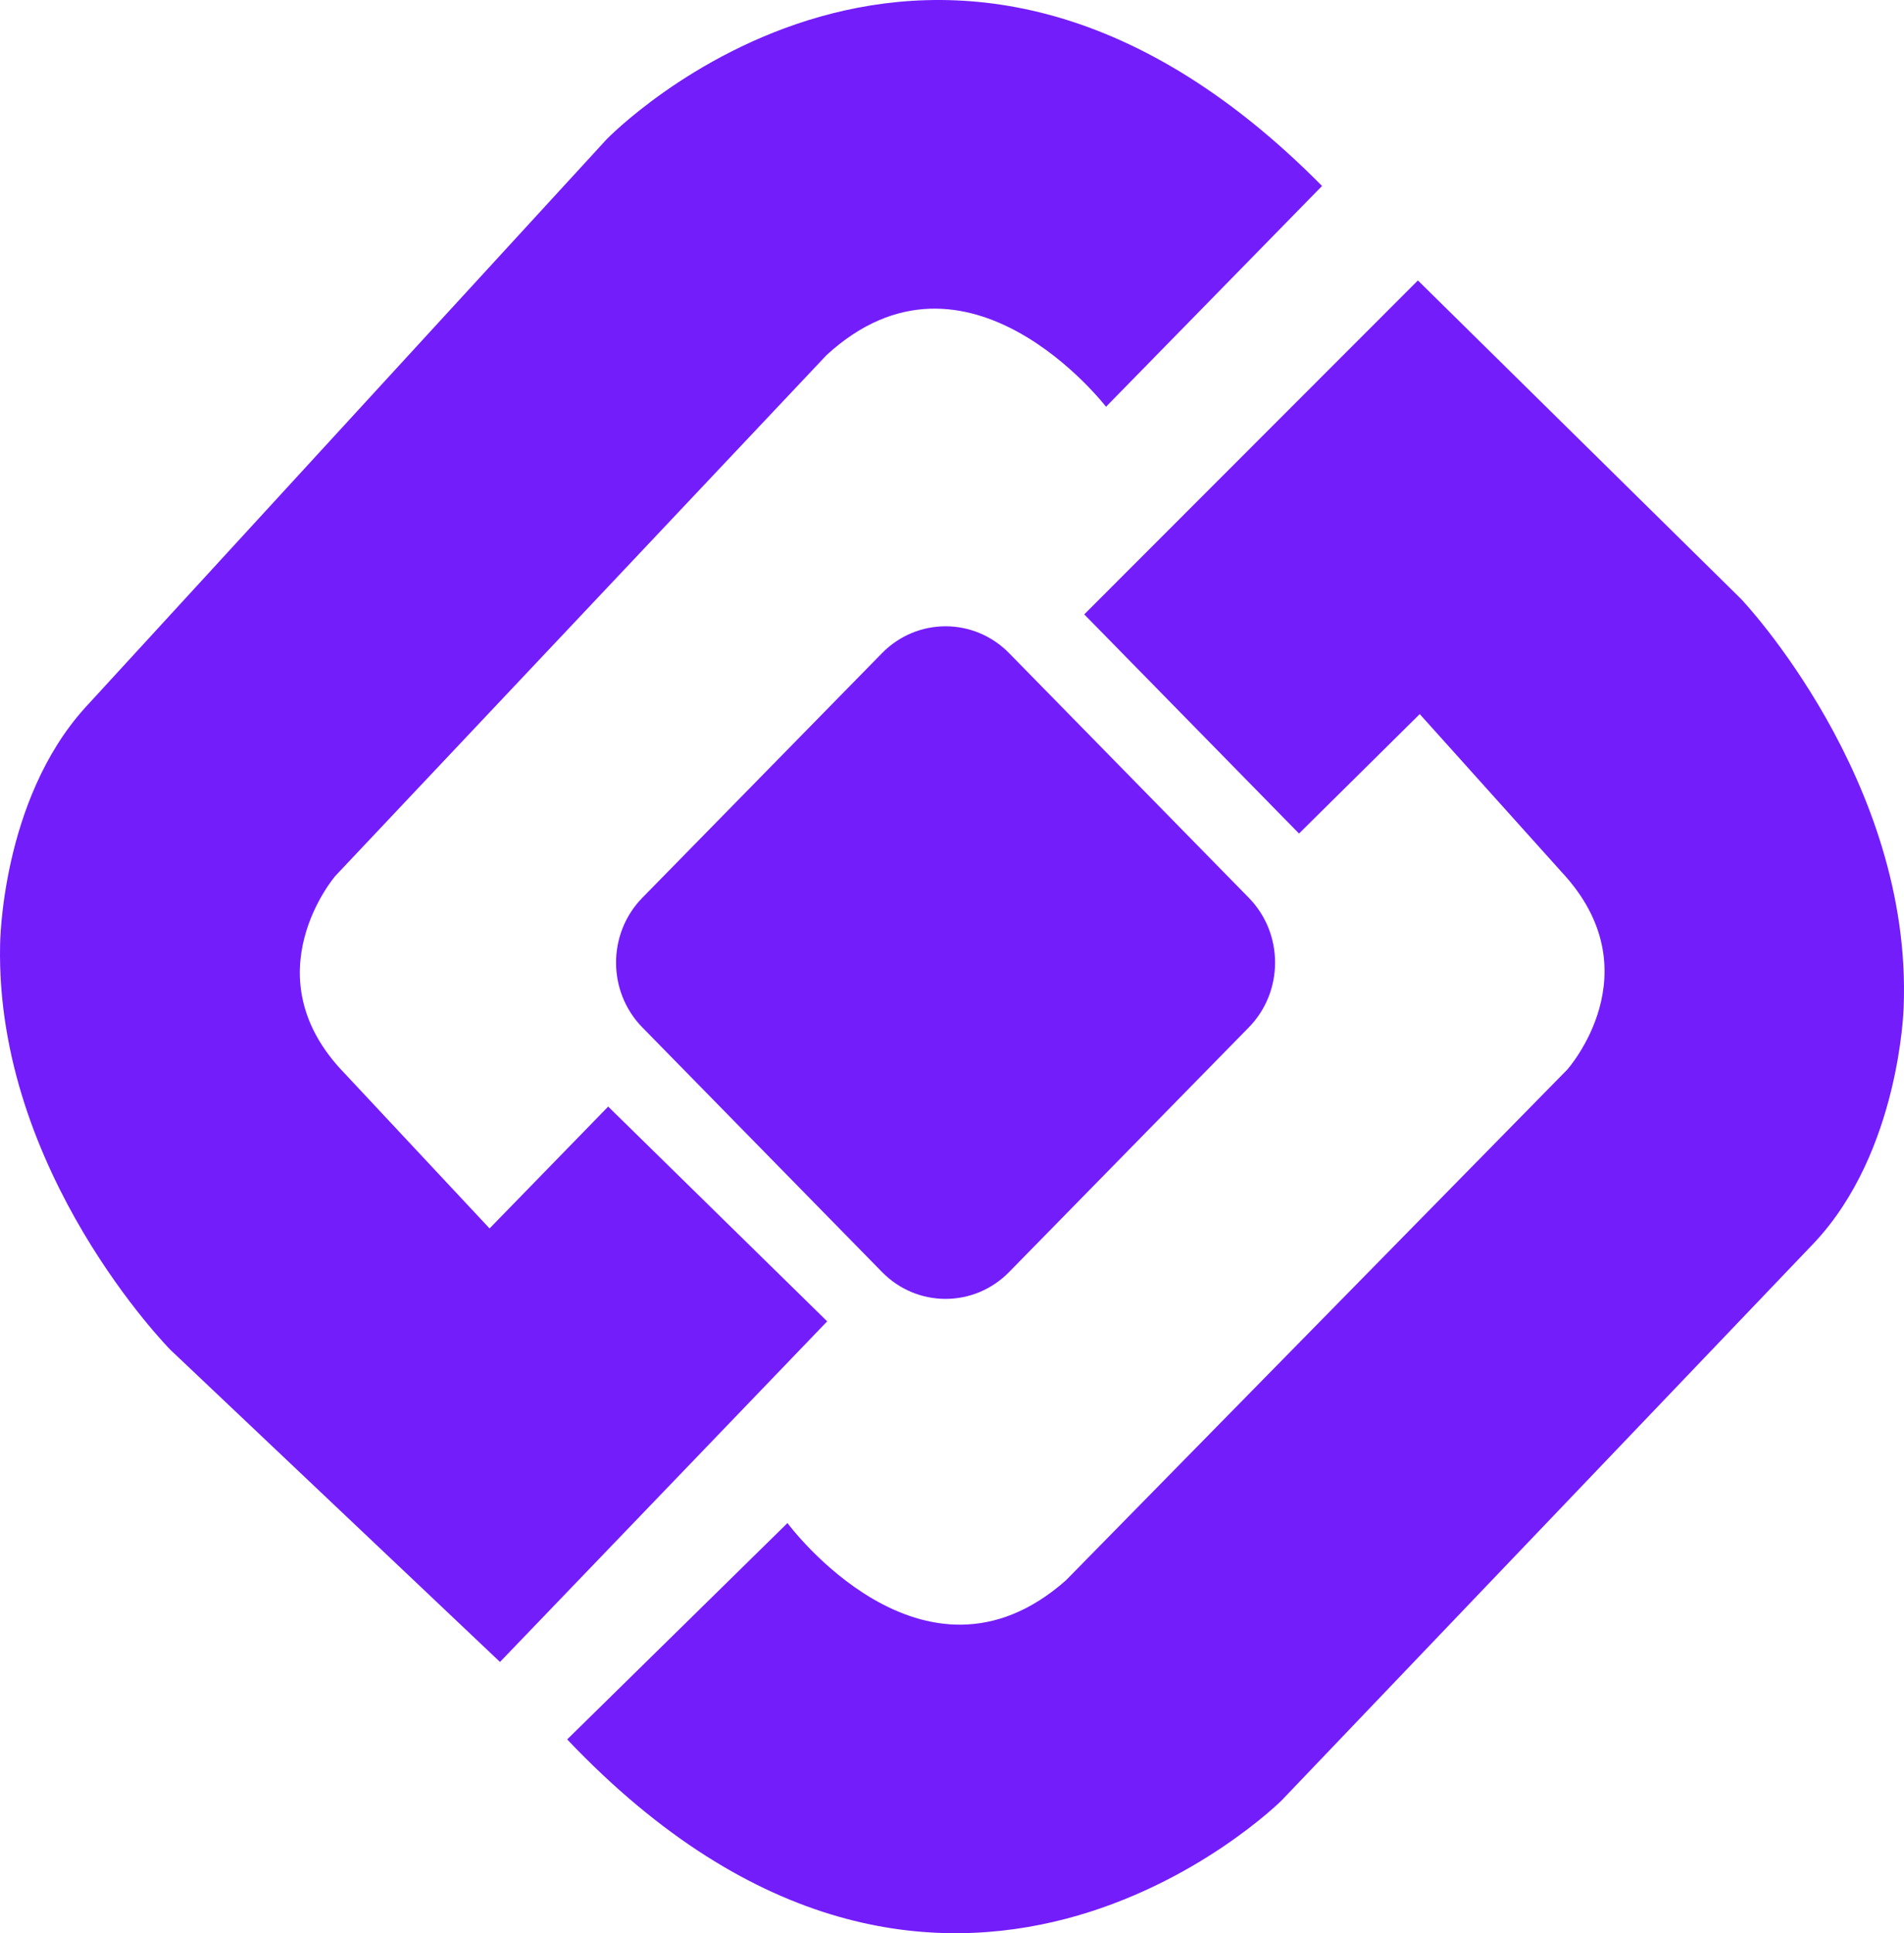
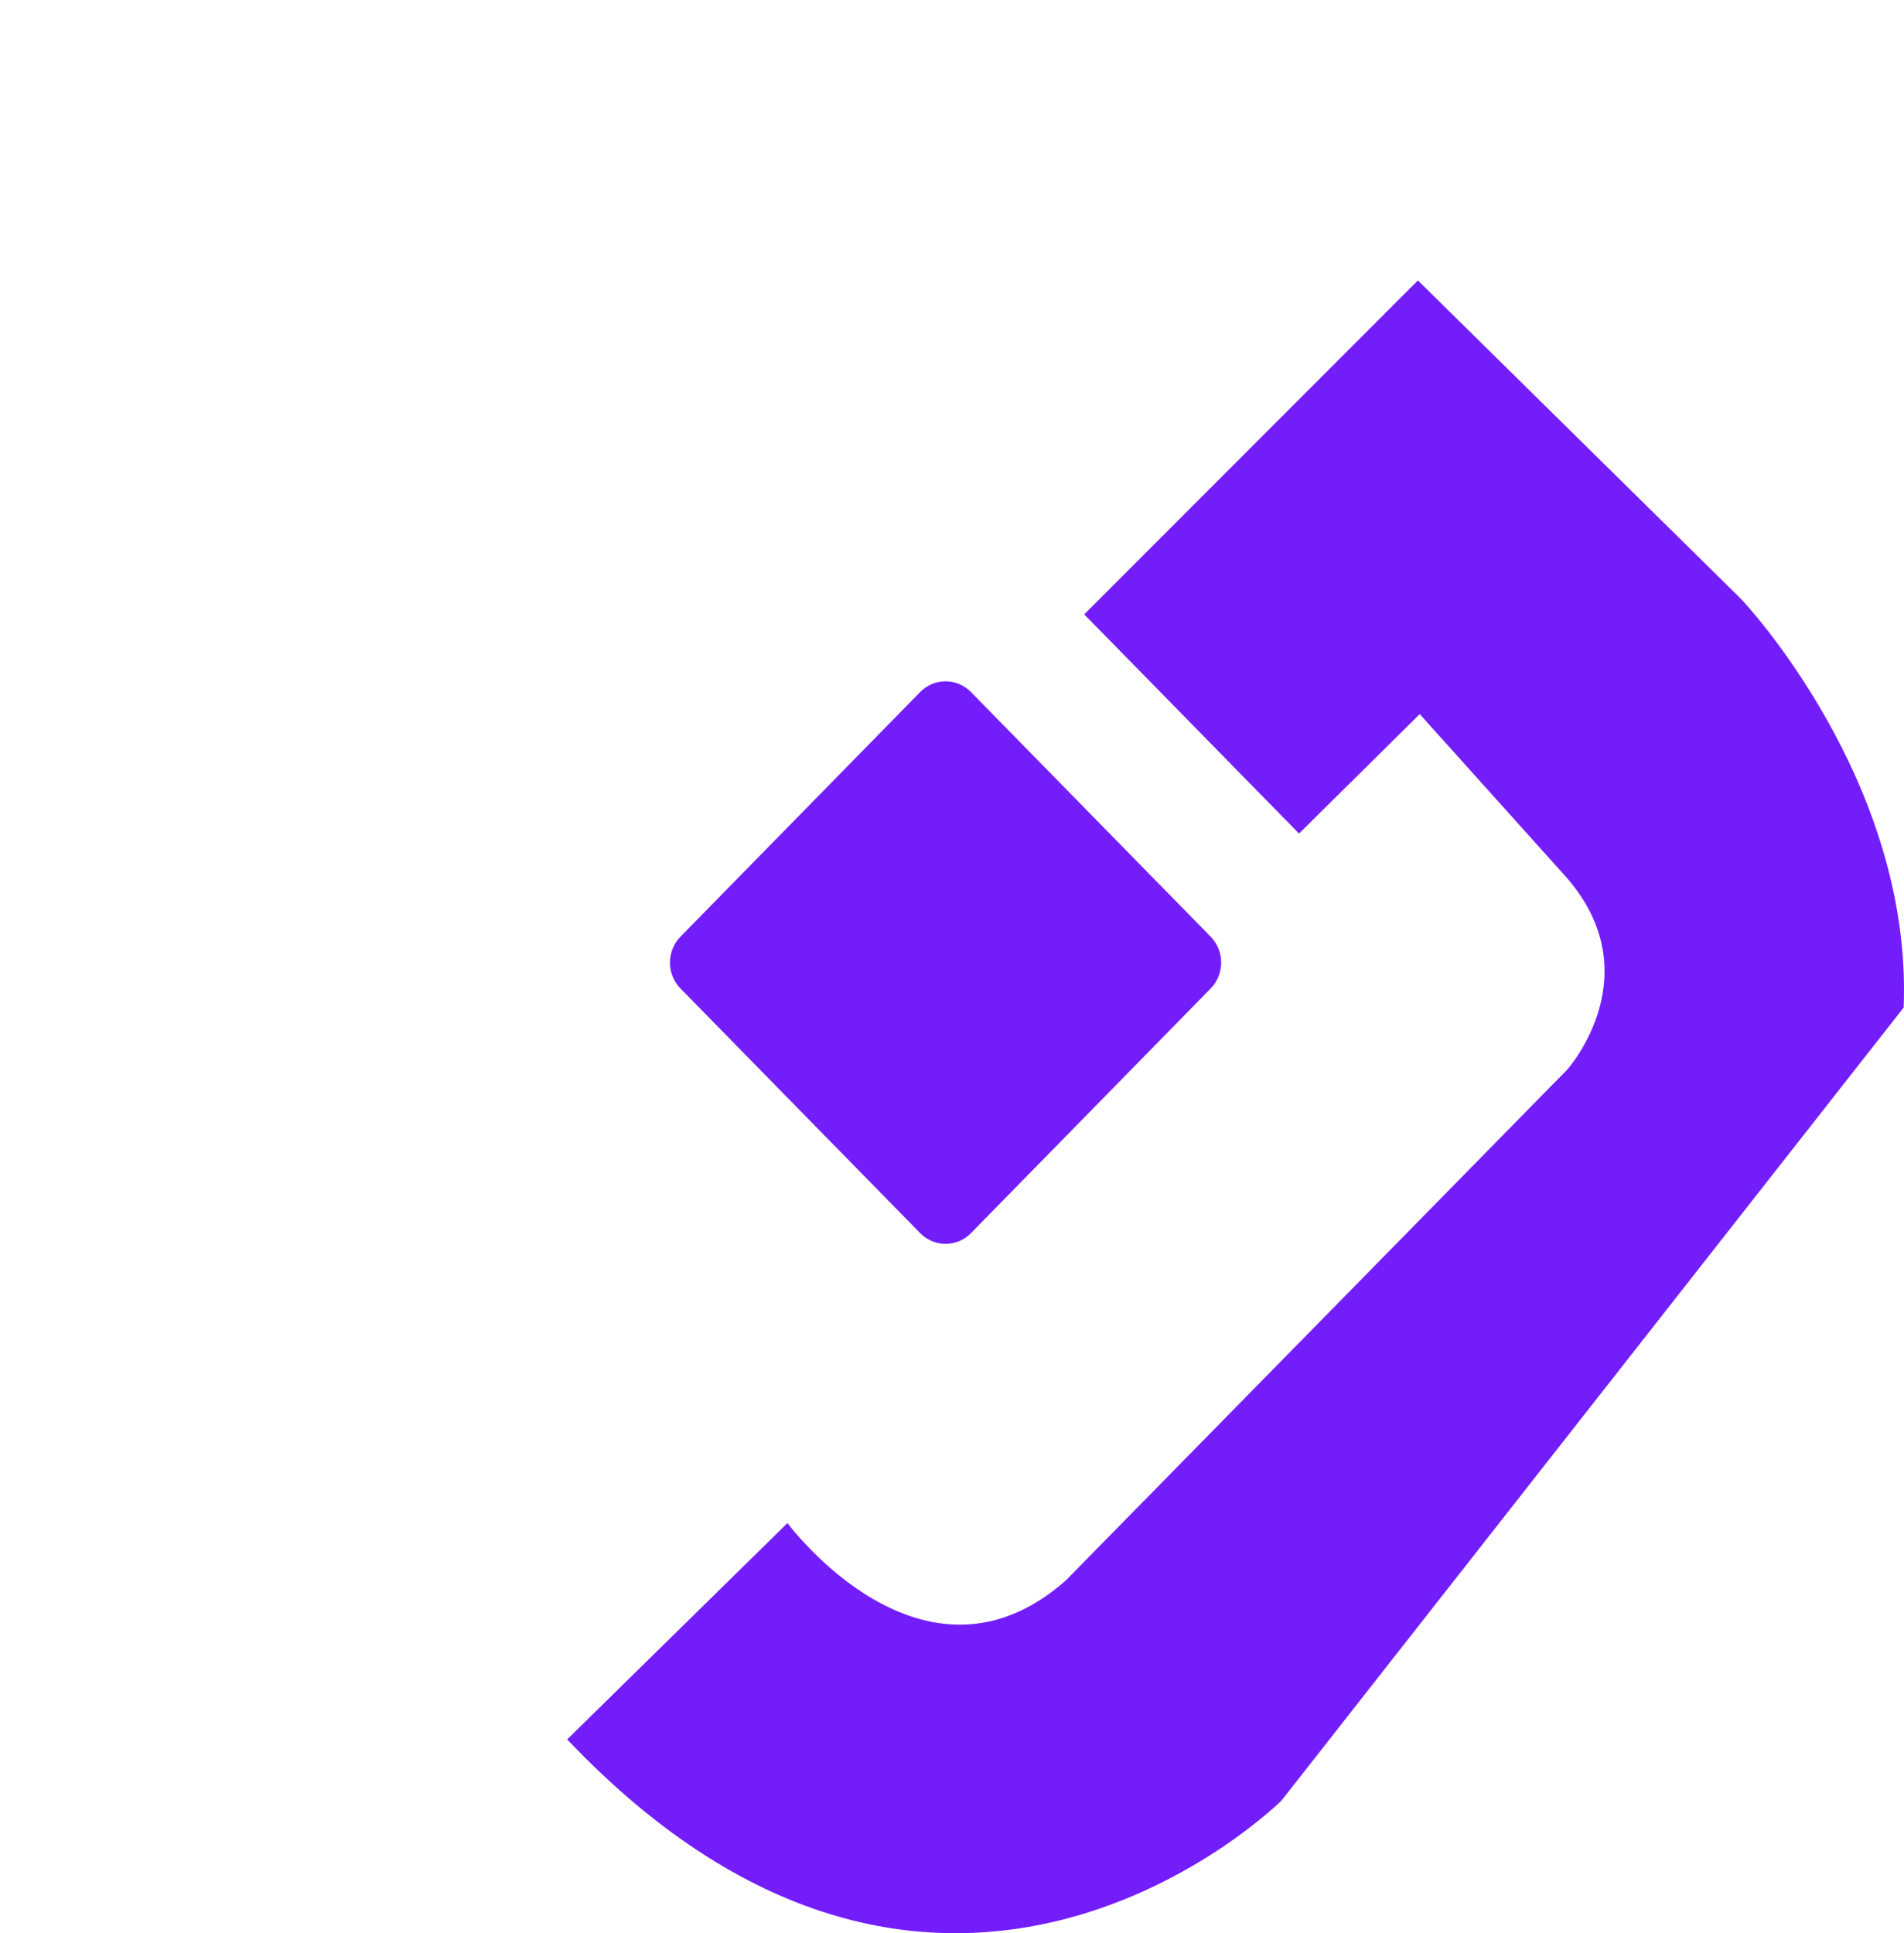
<svg xmlns="http://www.w3.org/2000/svg" width="457" height="464" viewBox="0 0 457 464" fill="none">
  <path d="M290.578 224.808L233.056 166.106C229.687 162.667 224.224 162.667 220.855 166.106L163.334 224.808C159.965 228.247 159.965 233.822 163.334 237.261L220.855 295.964C224.224 299.402 229.687 299.402 233.056 295.964L290.578 237.261C293.947 233.822 293.947 228.247 290.578 224.808Z" fill="#731DFB" />
-   <path d="M311.792 200.061L260.241 147.458L340.329 67.309L417.98 143.848C417.98 143.848 459.128 187.191 456.914 241.835C456.914 241.835 456.029 276.373 435.459 298.276L307.586 432.158C307.586 432.158 226.613 512.762 136.135 417.483L189.01 365.554C189.01 365.554 221.53 409.58 255.819 379.327L376.164 256.73C376.164 256.73 397.18 233.249 374.841 209.321L340.768 171.393L311.792 200.061Z" fill="#731DFB" />
-   <path d="M145.978 265.595L198.543 317.141L120.008 398.89L40.876 323.951C40.876 323.951 -1.113 281.451 0.023 226.778C0.023 226.778 0.238 192.225 20.377 169.912L145.604 33.432C145.604 33.432 224.995 -48.779 317.321 44.636L265.467 97.629C265.467 97.629 232.099 54.27 198.399 85.221L80.485 210.239C80.485 210.239 59.922 234.138 82.706 257.611L117.506 294.842L145.978 265.595Z" fill="#731DFB" />
-   <path fill-rule="evenodd" clip-rule="evenodd" d="M242.208 156.766L299.729 215.469L290.578 224.808M242.208 156.766C233.784 148.17 220.127 148.17 211.704 156.766L154.183 215.469C145.759 224.066 145.76 238.003 154.182 246.599L211.704 305.303C220.127 313.899 233.784 313.899 242.207 305.303L299.73 246.599C308.151 238.003 308.153 224.066 299.729 215.469L290.578 224.808M226.956 178.558L278.376 231.035L226.956 283.511L175.536 231.035L226.956 178.558Z" fill="#731DFB" />
+   <path d="M311.792 200.061L260.241 147.458L340.329 67.309L417.98 143.848C417.98 143.848 459.128 187.191 456.914 241.835L307.586 432.158C307.586 432.158 226.613 512.762 136.135 417.483L189.01 365.554C189.01 365.554 221.53 409.58 255.819 379.327L376.164 256.73C376.164 256.73 397.18 233.249 374.841 209.321L340.768 171.393L311.792 200.061Z" fill="#731DFB" />
</svg>